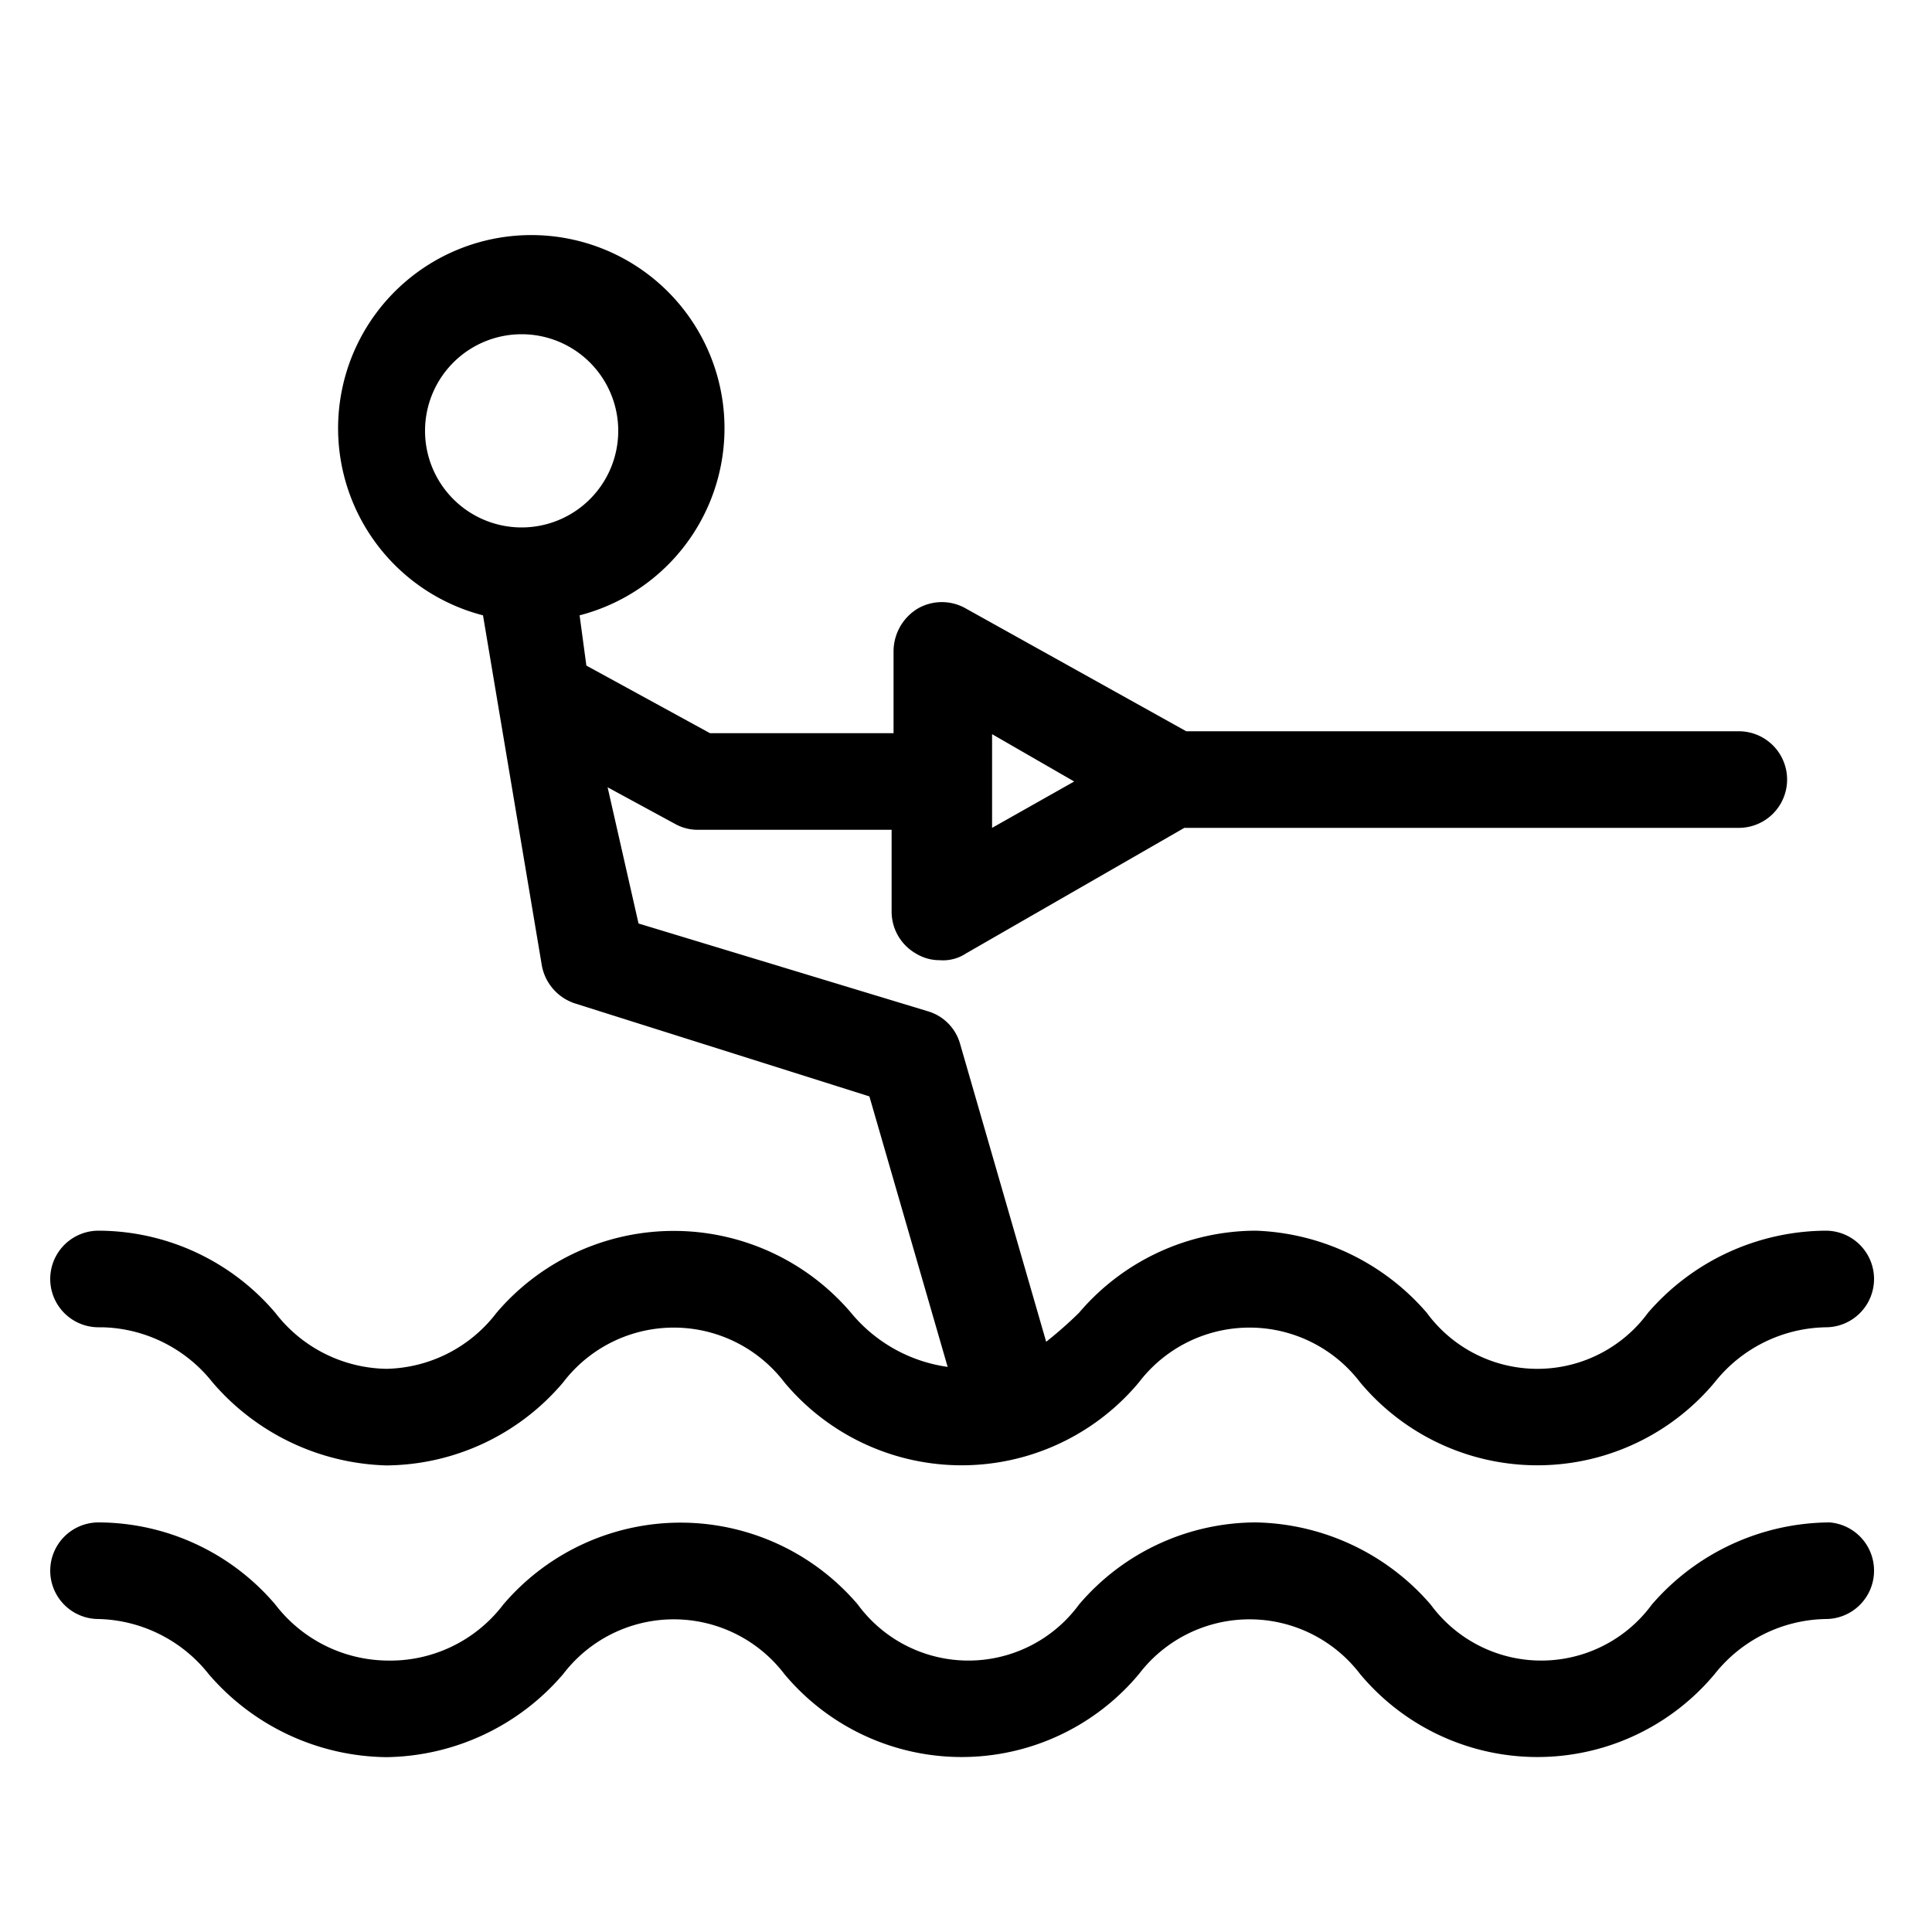
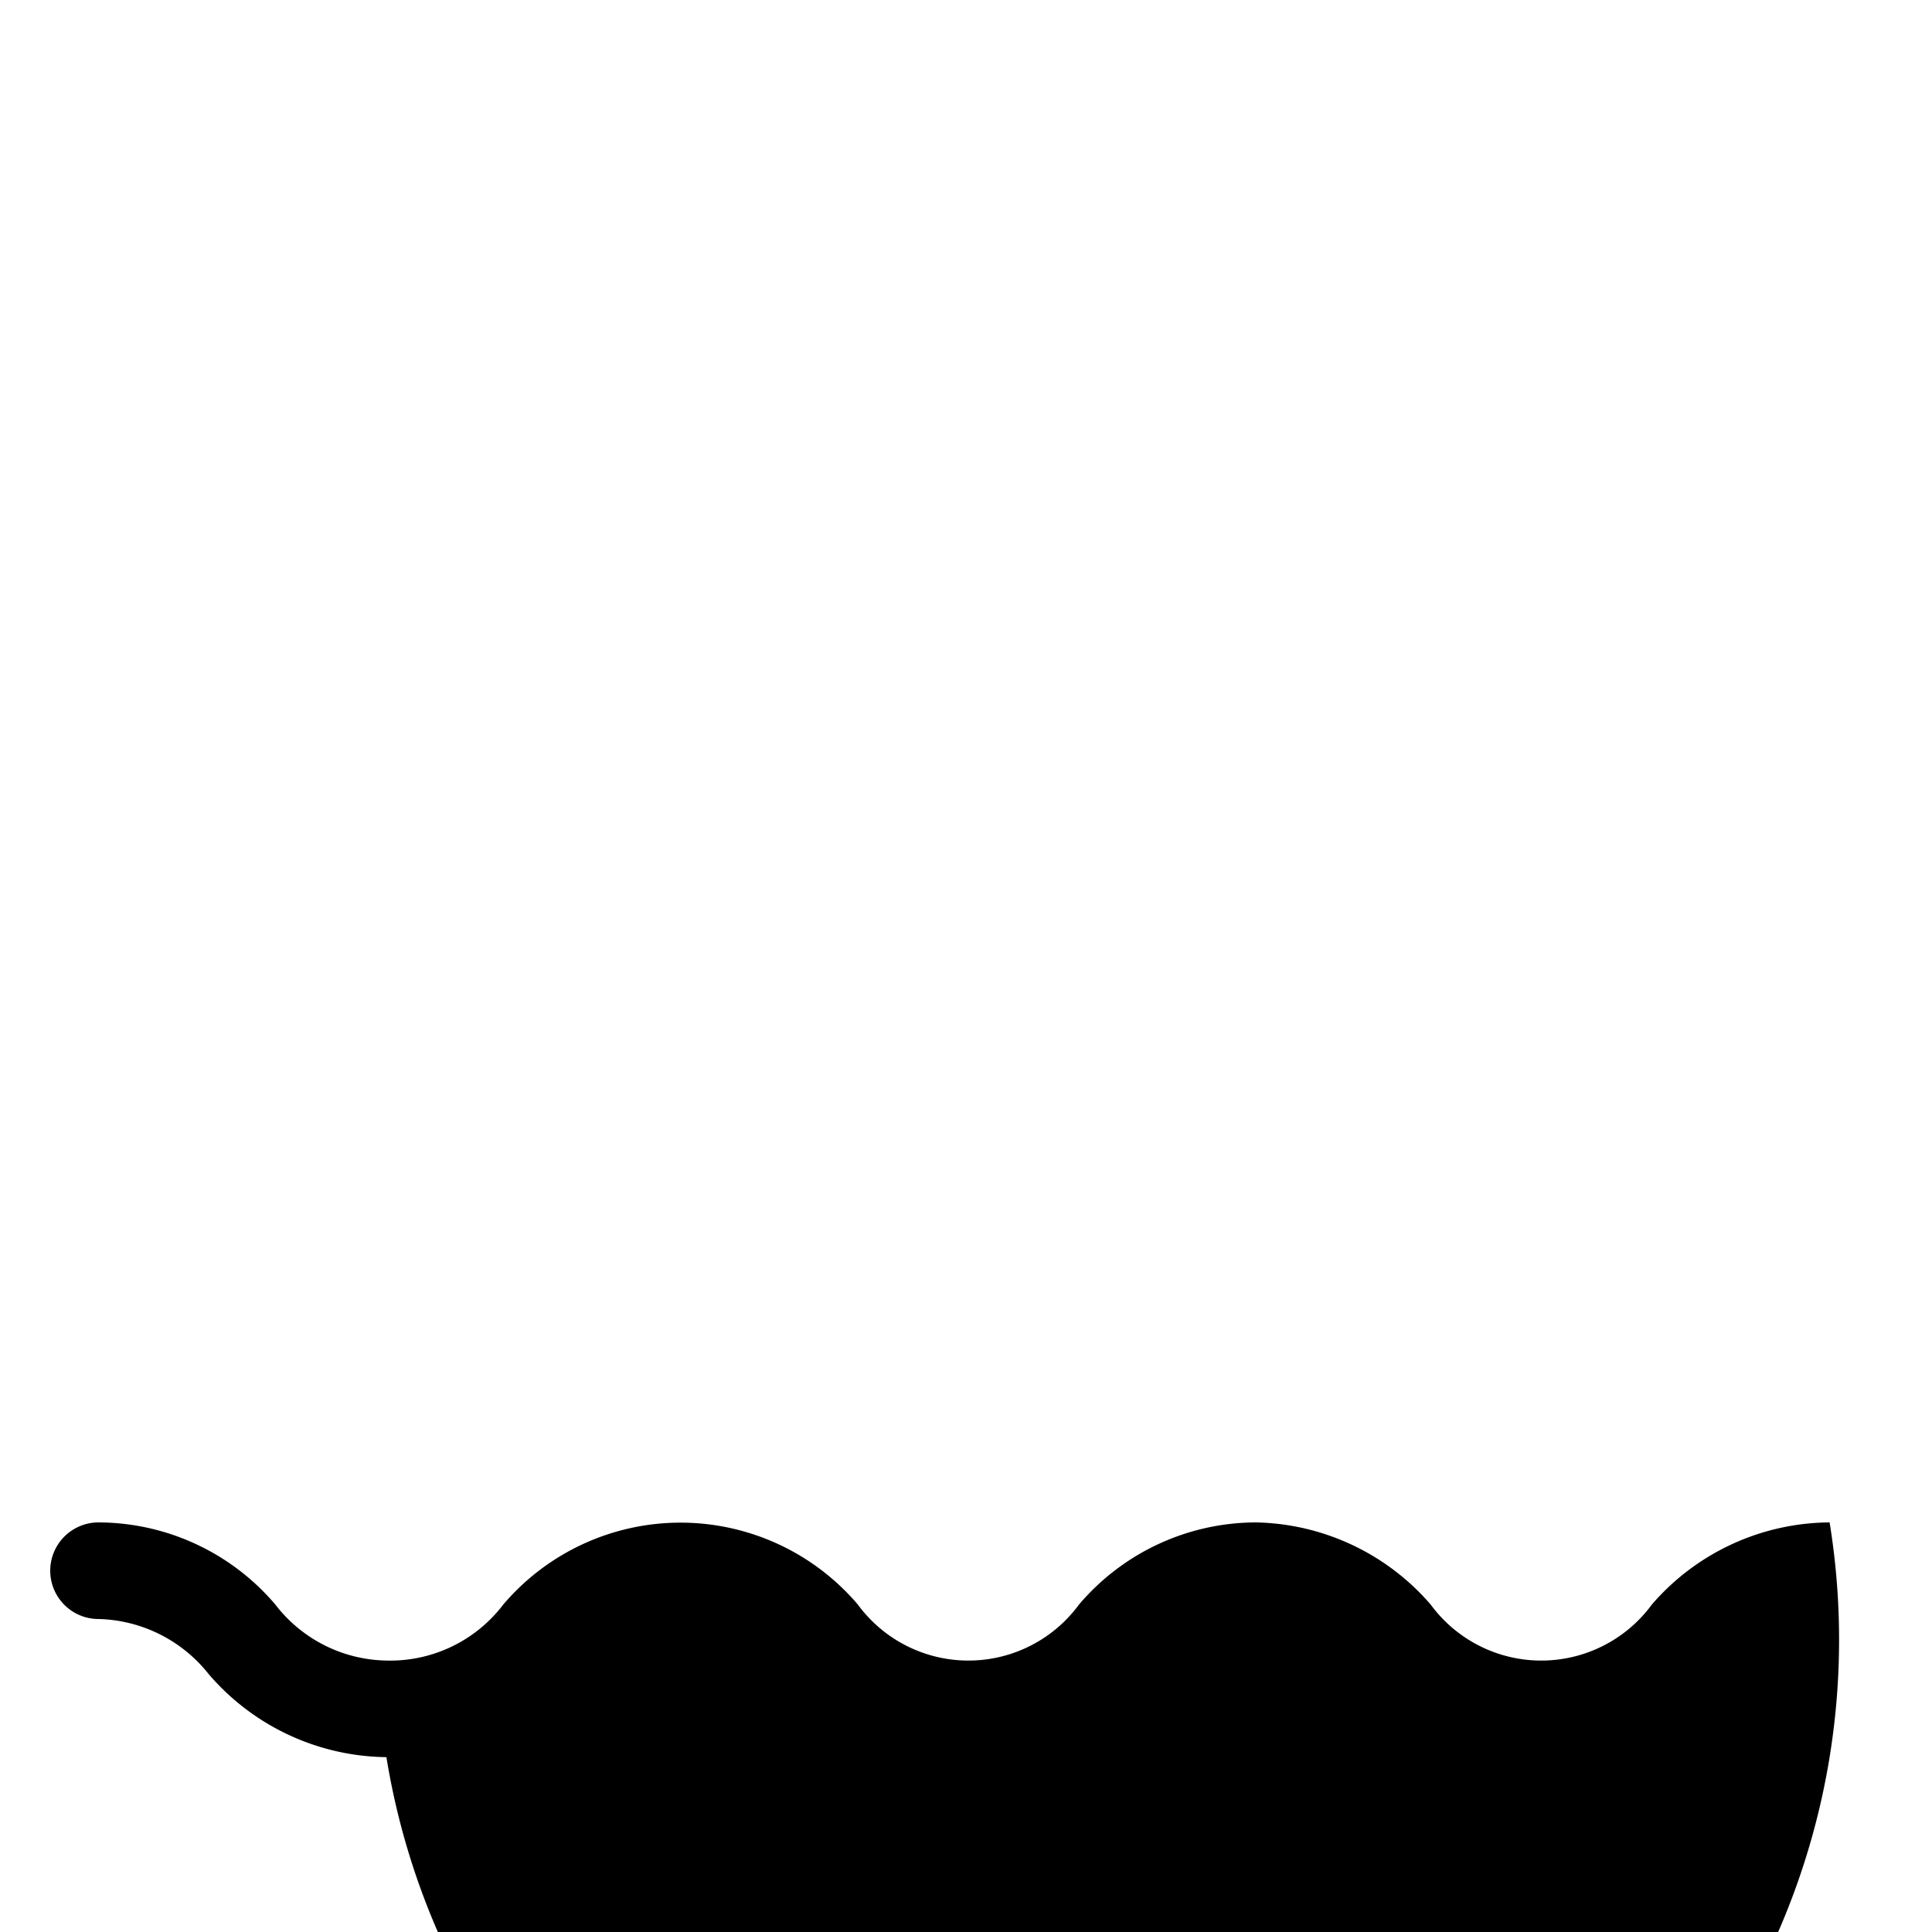
<svg xmlns="http://www.w3.org/2000/svg" viewBox="0 0 20 20">
  <defs>
    <style>.cls-1{fill:none;}</style>
  </defs>
  <title>waterSkiing</title>
  <g data-name="Calque 2" id="Calque_2">
    <g data-name="Calque 1" id="Calque_1-2">
-       <rect class="cls-1" height="20" width="20" />
-       <path d="M1.06,13.74a1.5,1.5,0,0,1,1.14.57A2.46,2.46,0,0,0,4,15.17a2.42,2.42,0,0,0,1.83-.86,1.44,1.44,0,0,1,2.29,0,2.39,2.39,0,0,0,3.67,0,1.44,1.44,0,0,1,2.29,0,2.39,2.39,0,0,0,3.67,0,1.5,1.5,0,0,1,1.15-.57.5.5,0,0,0,0-1,2.45,2.45,0,0,0-1.84.85,1.42,1.42,0,0,1-2.29,0A2.45,2.45,0,0,0,13,12.74a2.41,2.41,0,0,0-1.83.85,4.31,4.31,0,0,1-.34.3l-.89-3.08a.49.49,0,0,0-.33-.34l-3-.91L6.29,8.15l.7.38a.48.48,0,0,0,.24.06h2v.85a.5.5,0,0,0,.25.43.47.47,0,0,0,.25.07A.43.43,0,0,0,10,9.87l2.26-1.3.08,0H18a.5.5,0,0,0,.5-.5.5.5,0,0,0-.5-.5H12.28L10,6.3a.5.5,0,0,0-.5,0,.52.52,0,0,0-.25.44v.85H7.35l-1.28-.7L6,6.37a2,2,0,1,0-1,0L5.61,10a.51.51,0,0,0,.35.39L9,11.35l.81,2.8a1.58,1.58,0,0,1-1-.56,2.41,2.41,0,0,0-3.67,0A1.47,1.47,0,0,1,4,14.17a1.48,1.48,0,0,1-1.15-.58,2.41,2.41,0,0,0-1.83-.85.5.5,0,0,0,0,1ZM10.27,7.6l.85.49-.85.48ZM4.4,4.46a1,1,0,1,1,1,1A1,1,0,0,1,4.4,4.46Z" />
-       <path d="M18.94,15.76a2.45,2.45,0,0,0-1.84.85,1.42,1.42,0,0,1-2.29,0A2.45,2.45,0,0,0,13,15.76a2.41,2.41,0,0,0-1.83.85,1.42,1.42,0,0,1-2.29,0,2.41,2.41,0,0,0-3.67,0A1.47,1.47,0,0,1,4,17.19a1.48,1.48,0,0,1-1.15-.58,2.41,2.41,0,0,0-1.83-.85.5.5,0,0,0-.5.5.5.5,0,0,0,.5.5,1.5,1.5,0,0,1,1.14.57A2.46,2.46,0,0,0,4,18.19a2.45,2.45,0,0,0,1.83-.86,1.44,1.44,0,0,1,2.29,0,2.39,2.39,0,0,0,3.67,0,1.44,1.44,0,0,1,2.29,0,2.39,2.39,0,0,0,3.67,0,1.5,1.5,0,0,1,1.15-.57.5.5,0,0,0,.5-.5A.5.5,0,0,0,18.94,15.76Z" />
+       <path d="M18.94,15.76a2.45,2.45,0,0,0-1.84.85,1.42,1.42,0,0,1-2.29,0A2.45,2.45,0,0,0,13,15.76a2.41,2.41,0,0,0-1.83.85,1.42,1.42,0,0,1-2.29,0,2.41,2.41,0,0,0-3.67,0A1.47,1.47,0,0,1,4,17.19a1.48,1.48,0,0,1-1.15-.58,2.41,2.41,0,0,0-1.83-.85.5.5,0,0,0-.5.5.5.5,0,0,0,.5.5,1.5,1.5,0,0,1,1.14.57A2.46,2.46,0,0,0,4,18.19A.5.5,0,0,0,18.94,15.76Z" />
    </g>
  </g>
</svg>